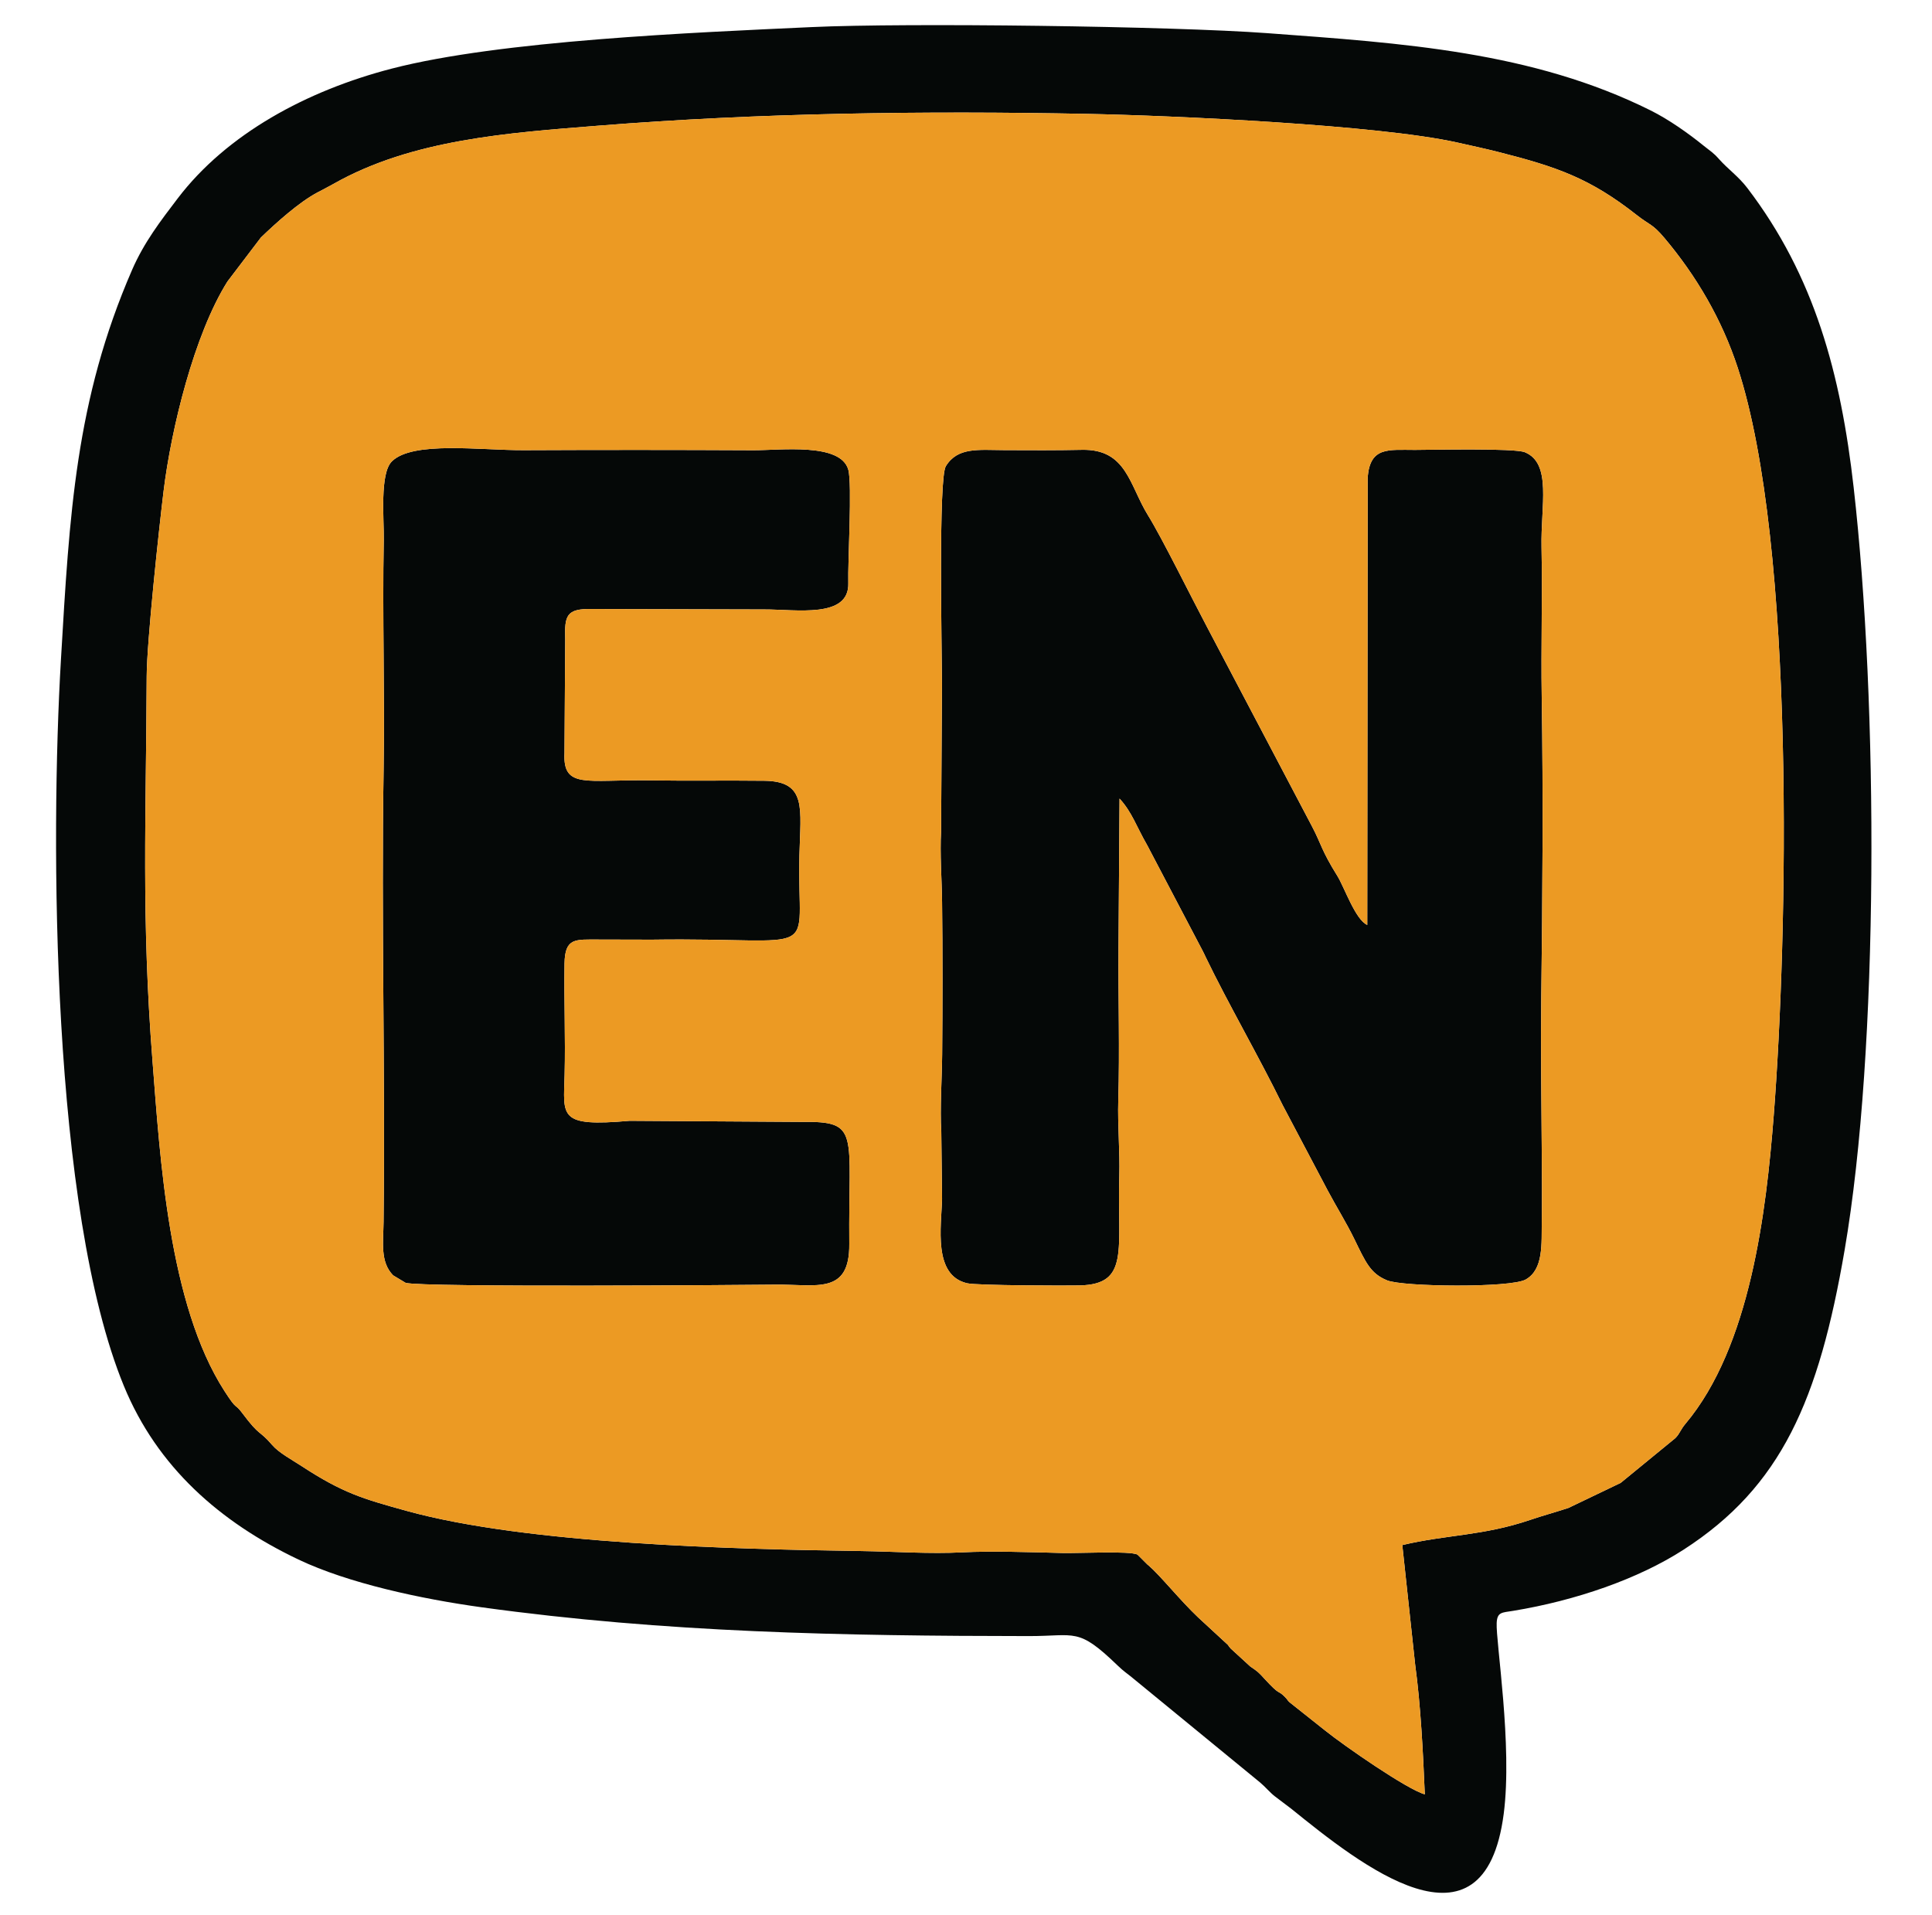
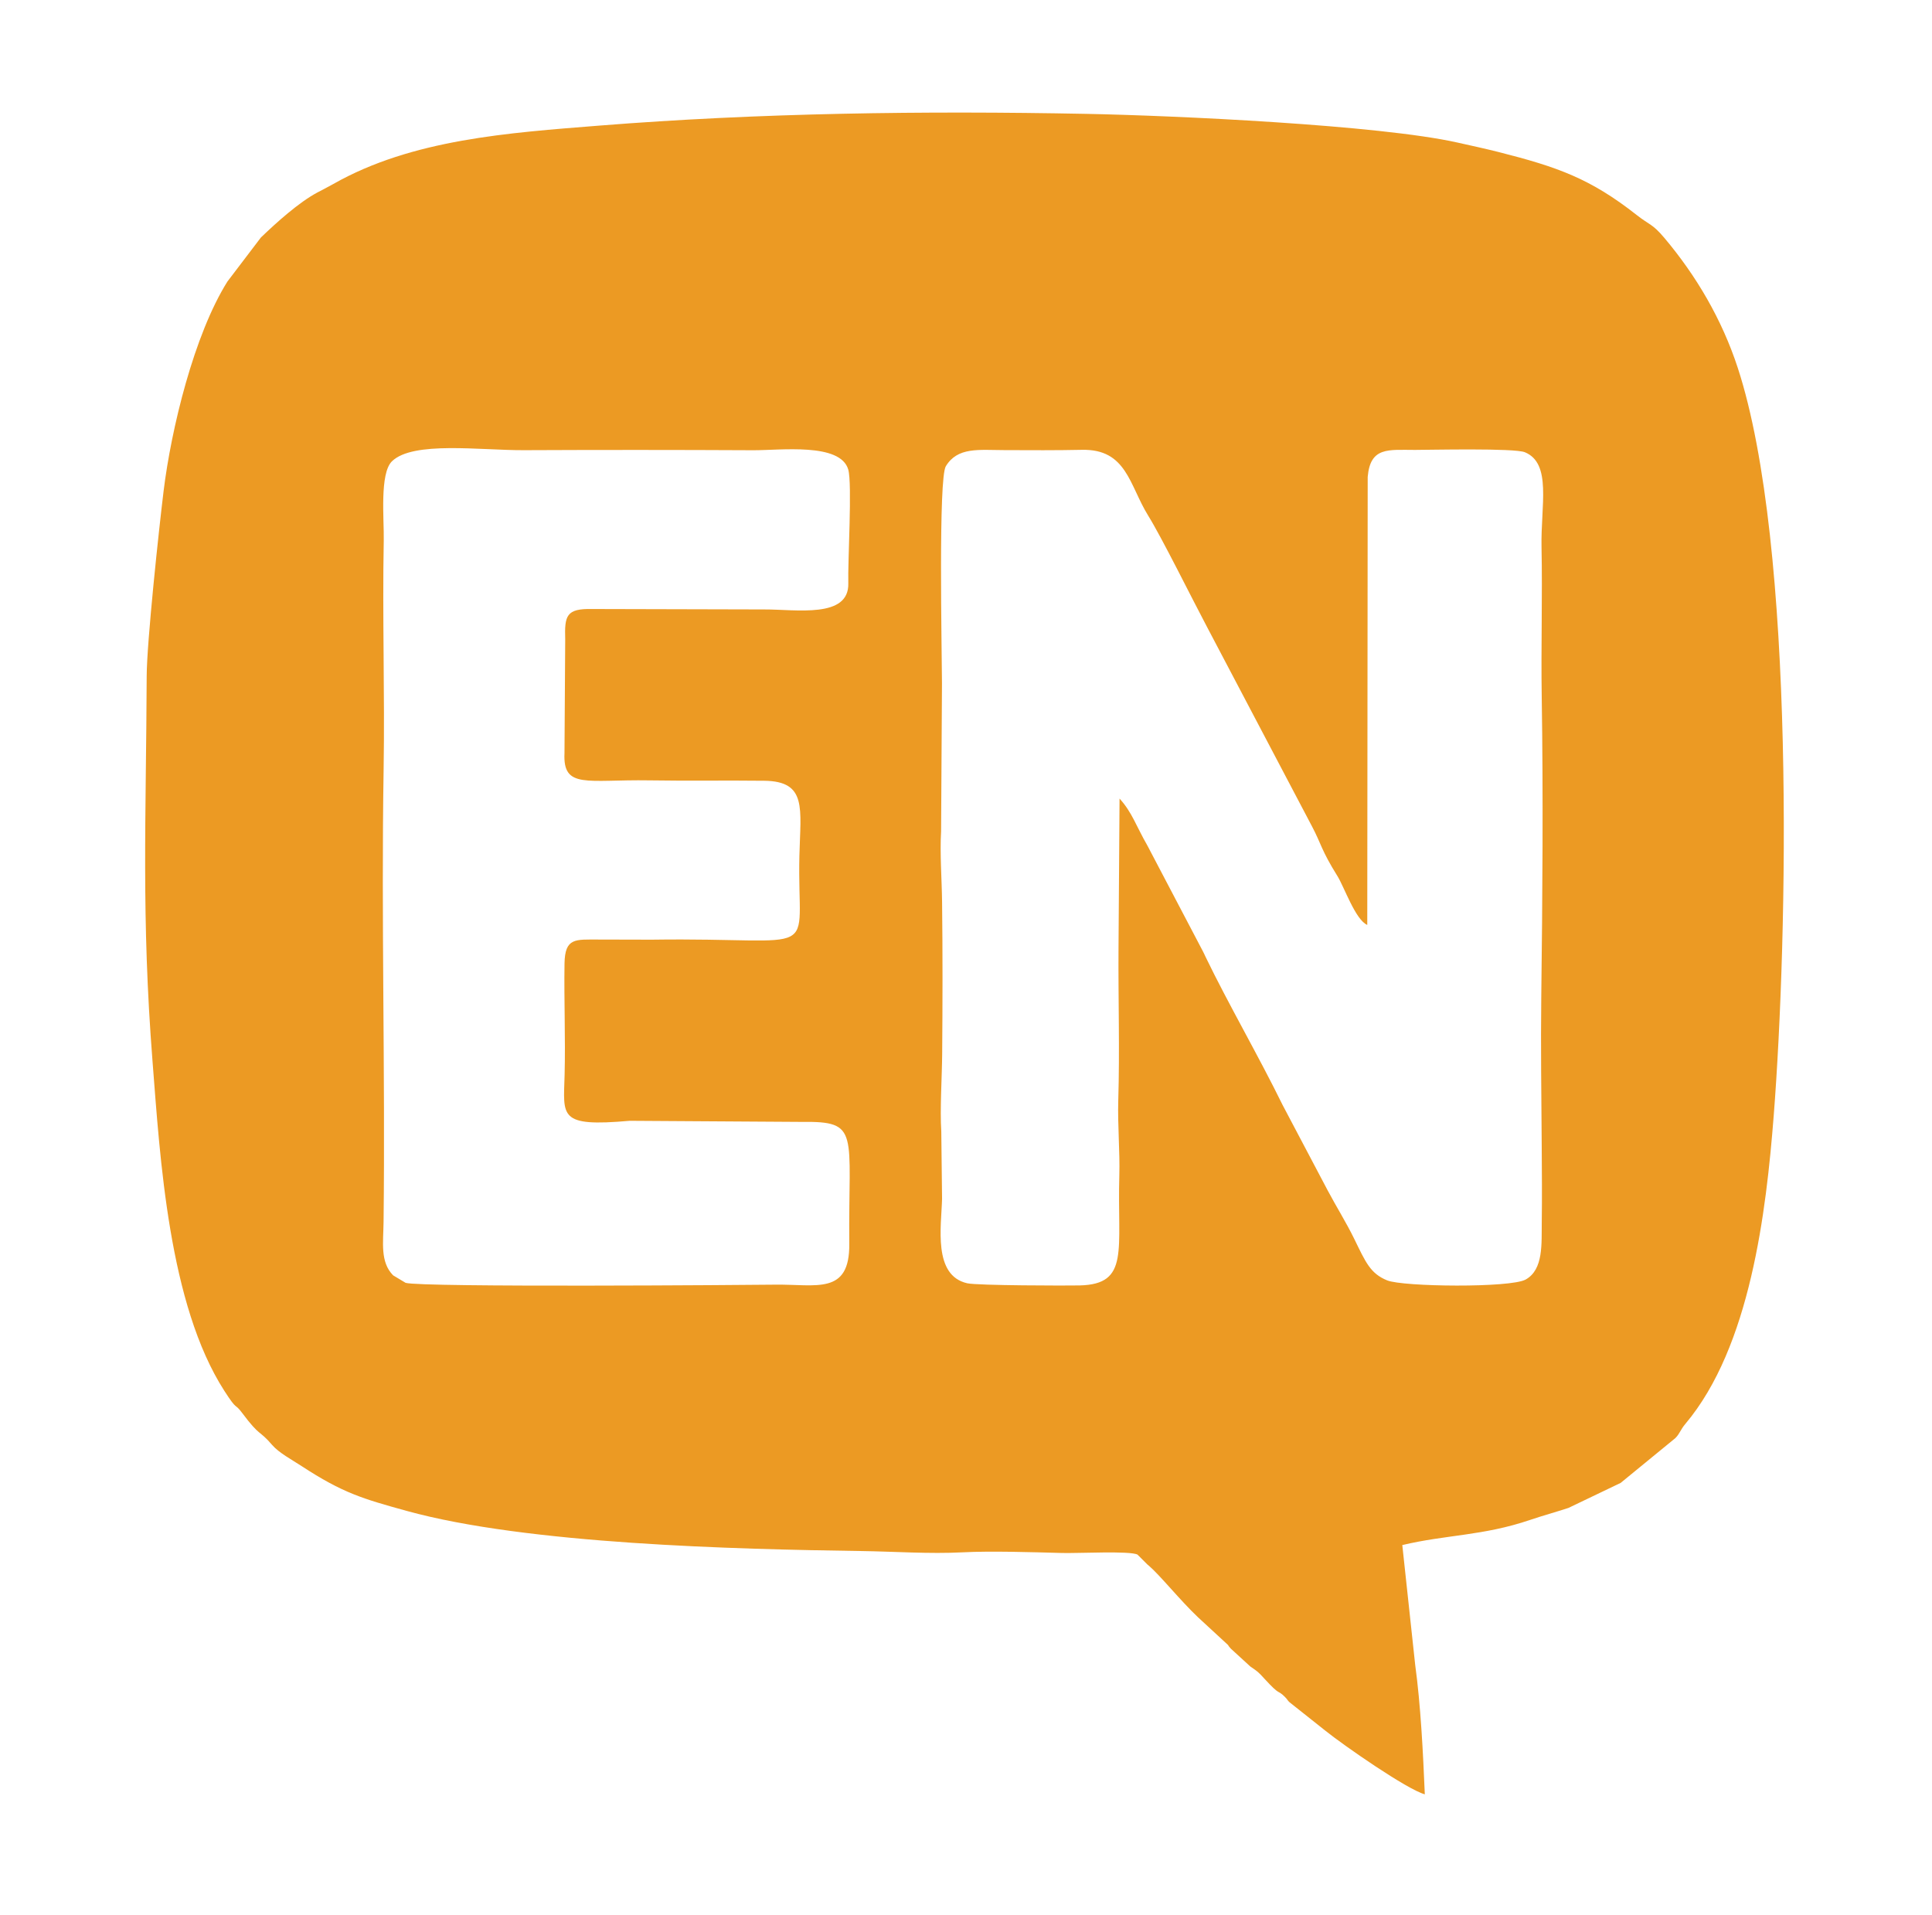
<svg xmlns="http://www.w3.org/2000/svg" xml:space="preserve" width="70.617mm" height="70.008mm" version="1.1" style="shape-rendering:geometricPrecision; text-rendering:geometricPrecision; image-rendering:optimizeQuality; fill-rule:evenodd; clip-rule:evenodd" viewBox="0 0 7061.7 7000.8">
  <defs>
    <style type="text/css"> .fil0 {fill:#050807} .fil1 {fill:#EC9A23} </style>
  </defs>
  <g id="Слой_x0020_1">
    <g id="_2682776205504">
-       <path class="fil0" d="M5125.58 5647.42l47.1 437.74c20.16,147.66 28.74,320.84 35.16,473.33 -64.44,-17.54 -295.24,-177.76 -363.85,-232.85l-130.21 -103.35c-9.05,-7.97 -5.33,-8.01 -18.82,-21.35 -25.86,-25.56 -14.05,-0.19 -72.96,-64.61 -23.02,-25.17 -24.18,-26.06 -51.89,-44.99l-71.47 -65.49c-11.98,-13.61 -3.24,-3.91 -10.53,-13.65l-109.1 -100.68c-65.27,-61.71 -139.06,-154.03 -180.86,-189.61 -1.3,-1.11 -3.21,-2.54 -4.5,-3.67l-35.88 -35.84c-26.92,-14.58 -216.83,-4.38 -276.01,-6.01 -107.28,-2.94 -260.95,-7.78 -362.88,-2.43 -120.78,6.34 -248.81,-2.97 -370.77,-4.69 -459.06,-6.47 -1221.18,-24.87 -1662,-146.79 -160.5,-44.39 -233.07,-65.22 -383.93,-163.82 -34.94,-22.83 -83.03,-48.58 -107.56,-77.22 -48.73,-56.88 -42.79,-27.71 -109.09,-116.38 -30.39,-40.65 -15.63,-3.79 -65.3,-80.97 -203.9,-316.8 -235.08,-851.56 -262.75,-1205 -41.31,-527.43 -23.29,-889.83 -21.32,-1407.52 0.48,-124.63 44.82,-537.83 61.79,-676.59 27.78,-227.1 111.3,-571.56 233.41,-766.05l122.31 -160.9c57.61,-55.25 138.03,-127.86 206.08,-164.31 17.07,-9.14 37.12,-19.01 58.47,-31.14 288.28,-163.69 641.13,-187.06 970.59,-213.32 587.12,-46.8 1189.83,-54.54 1780.55,-43.08 325.18,6.31 1069.16,40.57 1357.18,104.73 50.77,11.31 104.12,22.93 151.42,34.91 216.06,54.71 335.28,97.18 504.24,229.99 47.8,37.58 57.36,31.63 101.24,83.74 117.1,139.05 210.36,297.84 268.19,474.59 213.14,651.42 181.97,2087.49 131.56,2733.35 -27.43,351.3 -85.45,844.74 -322.79,1126.8 -19,22.58 -19.94,35.19 -36.82,52.21l-199.87 163.68 -190.98 91.53c-47.28,15.55 -93.69,28.05 -139.62,43.67 -172.35,58.6 -306.59,53.69 -467.53,92.04zm-2158.74 -5548.41c-429.99,19.92 -1138.39,49 -1535.11,151.82 -309.31,80.17 -602.39,237.97 -782.54,474.79 -61.99,81.49 -122.53,159.96 -166.26,260.47 -207.51,476.91 -229,896.82 -260.13,1423.8 -38.93,659.09 -35.11,2011.04 229.95,2655.84 122.01,296.82 351.39,497.94 637.9,634.45 182.18,86.8 447.95,144.07 670.99,174.83 671.4,92.62 1317.85,104.54 1999.19,105.1 171.47,0.14 178.53,-32.95 322.81,106.15 25.98,25.05 32.85,27.53 56.94,47.49l465.13 381.37c18.89,15.69 35.57,36.4 53.95,50.6l59.95 45.4c248.3,200.64 705.27,568.09 776.68,18.72 32.61,-250.9 -29.24,-629.46 -25.72,-697.81 2.08,-40.38 19.1,-37.49 59.99,-44.19 229.71,-37.66 457.51,-116.92 622.39,-223.08 358.95,-231.11 495.21,-547.72 589.31,-1095.22 126.58,-736.47 122.92,-1996.95 33.13,-2787.61 -47.09,-414.64 -142.61,-772.44 -388.82,-1094.89 -32.56,-42.64 -70.66,-68.72 -103.52,-105.76 -21.78,-24.55 -30.26,-27.85 -55.9,-48.63 -57.16,-46.32 -128.23,-96.26 -193.78,-128.94 -432.4,-215.57 -907.35,-246.05 -1401.67,-282.52 -348.18,-25.68 -1318.17,-38.24 -1664.86,-22.18zm2030.68 3281.76c-43.33,-18.74 -84.19,-138.79 -109.24,-178.94 -59.64,-95.59 -58.3,-116.2 -93.15,-181.99l-383.82 -729.15c-54.6,-102.84 -164.46,-325.19 -214.58,-405.97 -69.14,-111.42 -78.47,-243.98 -242.06,-240.51 -92.97,1.97 -188.72,1.44 -282.52,1.06 -96.24,-0.4 -171.8,-11.75 -215.02,58.79 -27.42,44.74 -14.69,661.17 -14.11,794.56l-3.22 540.24c-4.73,80.14 2.57,174.2 3.59,257.99 2.25,183.04 1.89,374.24 0.34,556.28 -0.72,84.44 -8.46,201.76 -3.22,282.18l2.85 246.35c-2.51,101.24 -34.19,280.26 92.08,308.88 37.28,8.45 368.27,8.93 411.17,7.86 183.34,-4.57 136.7,-128.8 144.63,-401.85 2.53,-87.37 -6.52,-184.53 -3.84,-274.11 5.57,-185.89 -0.3,-369.38 0.91,-556.29l3.76 -547.22c45.86,50.17 60.1,99.03 101.61,171.4l5.69 10.63c0.87,1.66 1.88,3.76 2.74,5.43l194.18 369.87c3.54,6.42 5.47,11.27 10.65,22 80.86,167.69 194.64,364 281.02,540.45l164.72 312.16c31.69,59.62 68.17,117.82 96.95,176.76 41.95,85.9 58.75,127.06 120.52,152.29 58.12,23.74 450.66,27.99 506.32,-3.04 65.9,-36.74 57.72,-131.47 58.86,-210.99 1.28,-89.76 0.45,-184.5 -0.14,-274.15 -1.22,-183.11 -3.91,-366.95 -1.66,-548.22 4.48,-360.67 7.31,-735.69 1.67,-1096.44 -2.88,-183.97 2.91,-367.94 -0.75,-548.23 -3.06,-150.3 38.35,-305.02 -60.81,-345.83 -38.38,-15.79 -347.82,-8.55 -401.95,-8.52 -97.42,0.04 -163.02,-11.96 -172.58,98.72l-1.59 1637.55zm-1896.86 -1249.36c-2.27,-76.35 14.78,-363.11 -0.13,-414.98 -28.57,-99.34 -247.9,-70.27 -347.46,-70.76 -279.11,-1.38 -559.19,-1.47 -838.46,-0.2 -158.88,0.72 -404.78,-34.29 -481.82,40.51 -45.82,44.5 -28.63,212.15 -30.1,288.69 -5.33,277.99 4.01,559.58 -0.51,838.46 -8.92,549.99 6.2,1096.65 -0.18,1652.72 -0.87,75.84 -13.16,146.61 34.92,195.69l45.7 27.41c58.74,17.15 1256.61,7.79 1351.07,6.62 150.13,-1.86 272.27,38.8 270.54,-148.71 -3.76,-409.26 41.34,-448.79 -173.77,-446.18l-628.86 -4.01c-262.45,23.06 -241.77,-15.64 -237.88,-168.25 3.43,-134.3 -2.44,-271.57 -0.33,-406.23 1.5,-95.83 39.83,-87.82 125.3,-88.03l193.51 0.46c637.51,-9.11 530.31,81.18 539.69,-307.25 4.17,-172.56 28.67,-271.68 -128.19,-273.6 -139.58,-1.7 -281.43,0.82 -419.55,-1.43 -229.63,-3.74 -317.29,32.71 -310.87,-99.84l2.64 -415.13c-2.63,-87.05 3.48,-113.37 98.2,-111.36l629.26 1.58c116.47,-0.48 311.15,34.16 307.28,-96.18z" />
      <path class="fil1" d="M4997.52 3380.77l1.59 -1637.55c9.56,-110.68 75.16,-98.68 172.58,-98.72 54.13,-0.03 363.57,-7.27 401.95,8.52 99.16,40.81 57.75,195.53 60.81,345.83 3.66,180.29 -2.13,364.26 0.75,548.23 5.64,360.75 2.81,735.77 -1.67,1096.44 -2.25,181.27 0.44,365.11 1.66,548.22 0.59,89.65 1.42,184.39 0.14,274.15 -1.14,79.52 7.04,174.25 -58.86,210.99 -55.66,31.03 -448.2,26.78 -506.32,3.04 -61.77,-25.23 -78.57,-66.39 -120.52,-152.29 -28.78,-58.94 -65.26,-117.14 -96.95,-176.76l-164.72 -312.16c-86.38,-176.45 -200.16,-372.76 -281.02,-540.45 -5.18,-10.73 -7.11,-15.58 -10.65,-22l-194.18 -369.87c-0.86,-1.67 -1.87,-3.77 -2.74,-5.43l-5.69 -10.63c-41.51,-72.37 -55.75,-121.23 -101.61,-171.4l-3.76 547.22c-1.21,186.91 4.66,370.4 -0.91,556.29 -2.68,89.58 6.37,186.74 3.84,274.11 -7.93,273.05 38.71,397.28 -144.63,401.85 -42.9,1.07 -373.89,0.59 -411.17,-7.86 -126.27,-28.62 -94.59,-207.64 -92.08,-308.88l-2.85 -246.35c-5.24,-80.42 2.5,-197.74 3.22,-282.18 1.55,-182.04 1.91,-373.24 -0.34,-556.28 -1.02,-83.79 -8.32,-177.85 -3.59,-257.99l3.22 -540.24c-0.58,-133.39 -13.31,-749.82 14.11,-794.56 43.22,-70.54 118.78,-59.19 215.02,-58.79 93.8,0.38 189.55,0.91 282.52,-1.06 163.59,-3.47 172.92,129.09 242.06,240.51 50.12,80.78 159.98,303.13 214.58,405.97l383.82 729.15c34.85,65.79 33.51,86.4 93.15,181.99 25.05,40.15 65.91,160.2 109.24,178.94zm-1896.86 -1249.36c3.87,130.34 -190.81,95.7 -307.28,96.18l-629.26 -1.58c-94.72,-2.01 -100.83,24.31 -98.2,111.36l-2.64 415.13c-6.42,132.55 81.24,96.1 310.87,99.84 138.12,2.25 279.97,-0.27 419.55,1.43 156.86,1.92 132.36,101.04 128.19,273.6 -9.38,388.43 97.82,298.14 -539.69,307.25l-193.51 -0.46c-85.47,0.21 -123.8,-7.8 -125.3,88.03 -2.11,134.66 3.76,271.93 0.33,406.23 -3.89,152.61 -24.57,191.31 237.88,168.25l628.86 4.01c215.11,-2.61 170.01,36.92 173.77,446.18 1.73,187.51 -120.41,146.85 -270.54,148.71 -94.46,1.17 -1292.33,10.53 -1351.07,-6.62l-45.7 -27.41c-48.08,-49.08 -35.79,-119.85 -34.92,-195.69 6.38,-556.07 -8.74,-1102.73 0.18,-1652.72 4.52,-278.88 -4.82,-560.47 0.51,-838.46 1.47,-76.54 -15.72,-244.19 30.1,-288.69 77.04,-74.8 322.94,-39.79 481.82,-40.51 279.27,-1.27 559.35,-1.18 838.46,0.2 99.56,0.49 318.89,-28.58 347.46,70.76 14.91,51.87 -2.14,338.63 0.13,414.98zm2024.92 3516.01c160.94,-38.35 295.18,-33.44 467.53,-92.04 45.93,-15.62 92.34,-28.12 139.62,-43.67l190.98 -91.53 199.87 -163.68c16.88,-17.02 17.82,-29.63 36.82,-52.21 237.34,-282.06 295.36,-775.5 322.79,-1126.8 50.41,-645.86 81.58,-2081.93 -131.56,-2733.35 -57.83,-176.75 -151.09,-335.54 -268.19,-474.59 -43.88,-52.11 -53.44,-46.16 -101.24,-83.74 -168.96,-132.81 -288.18,-175.28 -504.24,-229.99 -47.3,-11.98 -100.65,-23.6 -151.42,-34.91 -288.02,-64.16 -1032,-98.42 -1357.18,-104.73 -590.72,-11.46 -1193.43,-3.72 -1780.55,43.08 -329.46,26.26 -682.31,49.63 -970.59,213.32 -21.35,12.13 -41.4,22 -58.47,31.14 -68.05,36.45 -148.47,109.06 -206.08,164.31l-122.31 160.9c-122.11,194.49 -205.63,538.95 -233.41,766.05 -16.97,138.76 -61.31,551.96 -61.79,676.59 -1.97,517.69 -19.99,880.09 21.32,1407.52 27.67,353.44 58.85,888.2 262.75,1205 49.67,77.18 34.91,40.32 65.3,80.97 66.3,88.67 60.36,59.5 109.09,116.38 24.53,28.64 72.62,54.39 107.56,77.22 150.86,98.6 223.43,119.43 383.93,163.82 440.82,121.92 1202.94,140.32 1662,146.79 121.96,1.72 249.99,11.03 370.77,4.69 101.93,-5.35 255.6,-0.51 362.88,2.43 59.18,1.63 249.09,-8.57 276.01,6.01l35.88 35.84c1.29,1.13 3.2,2.56 4.5,3.67 41.8,35.58 115.59,127.9 180.86,189.61l109.1 100.68c7.29,9.74 -1.45,0.04 10.53,13.65l71.47 65.49c27.71,18.93 28.87,19.82 51.89,44.99 58.91,64.42 47.1,39.05 72.96,64.61 13.49,13.34 9.77,13.38 18.82,21.35l130.21 103.35c68.61,55.09 299.41,215.31 363.85,232.85 -6.42,-152.49 -15,-325.67 -35.16,-473.33l-47.1 -437.74z" />
    </g>
  </g>
</svg>